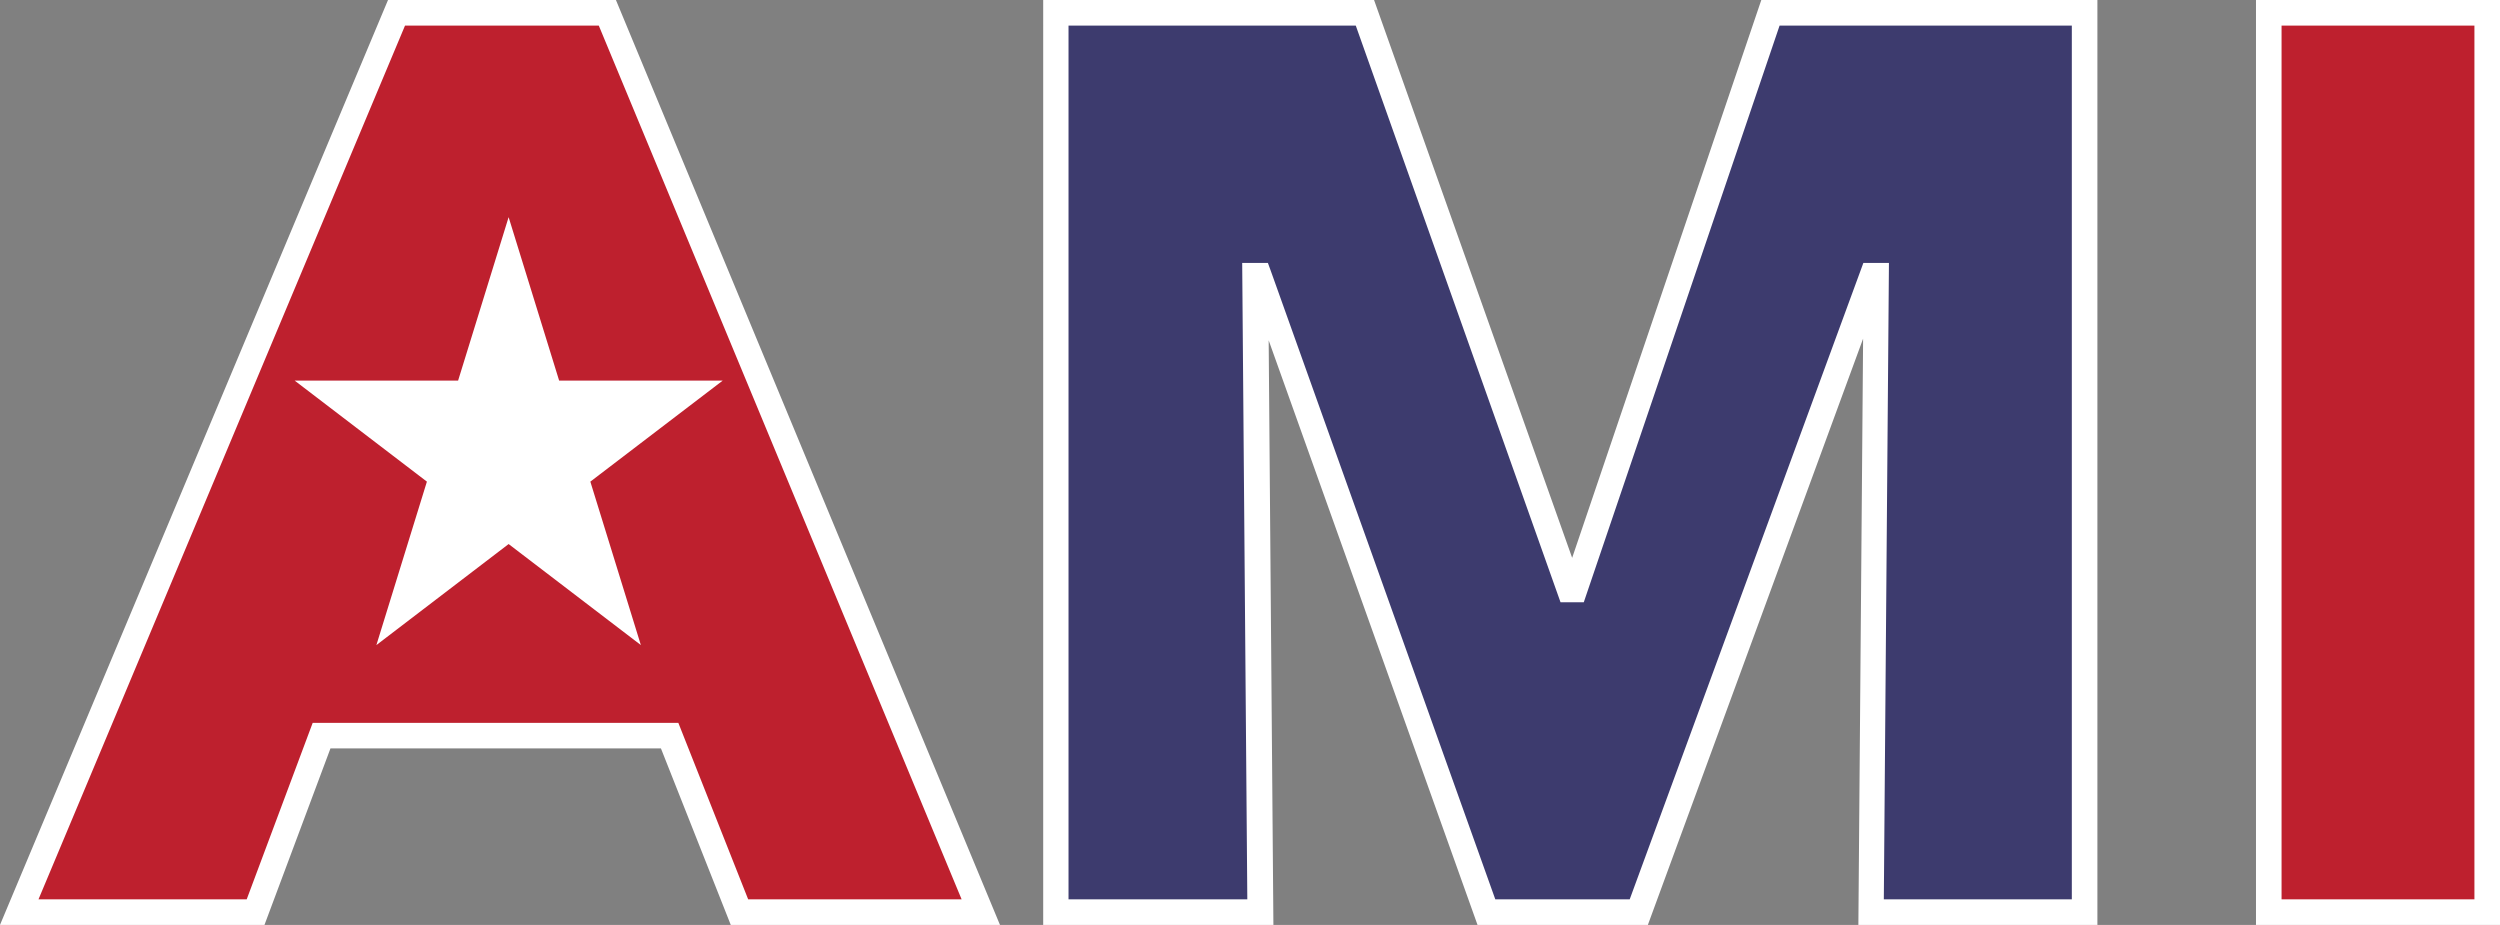
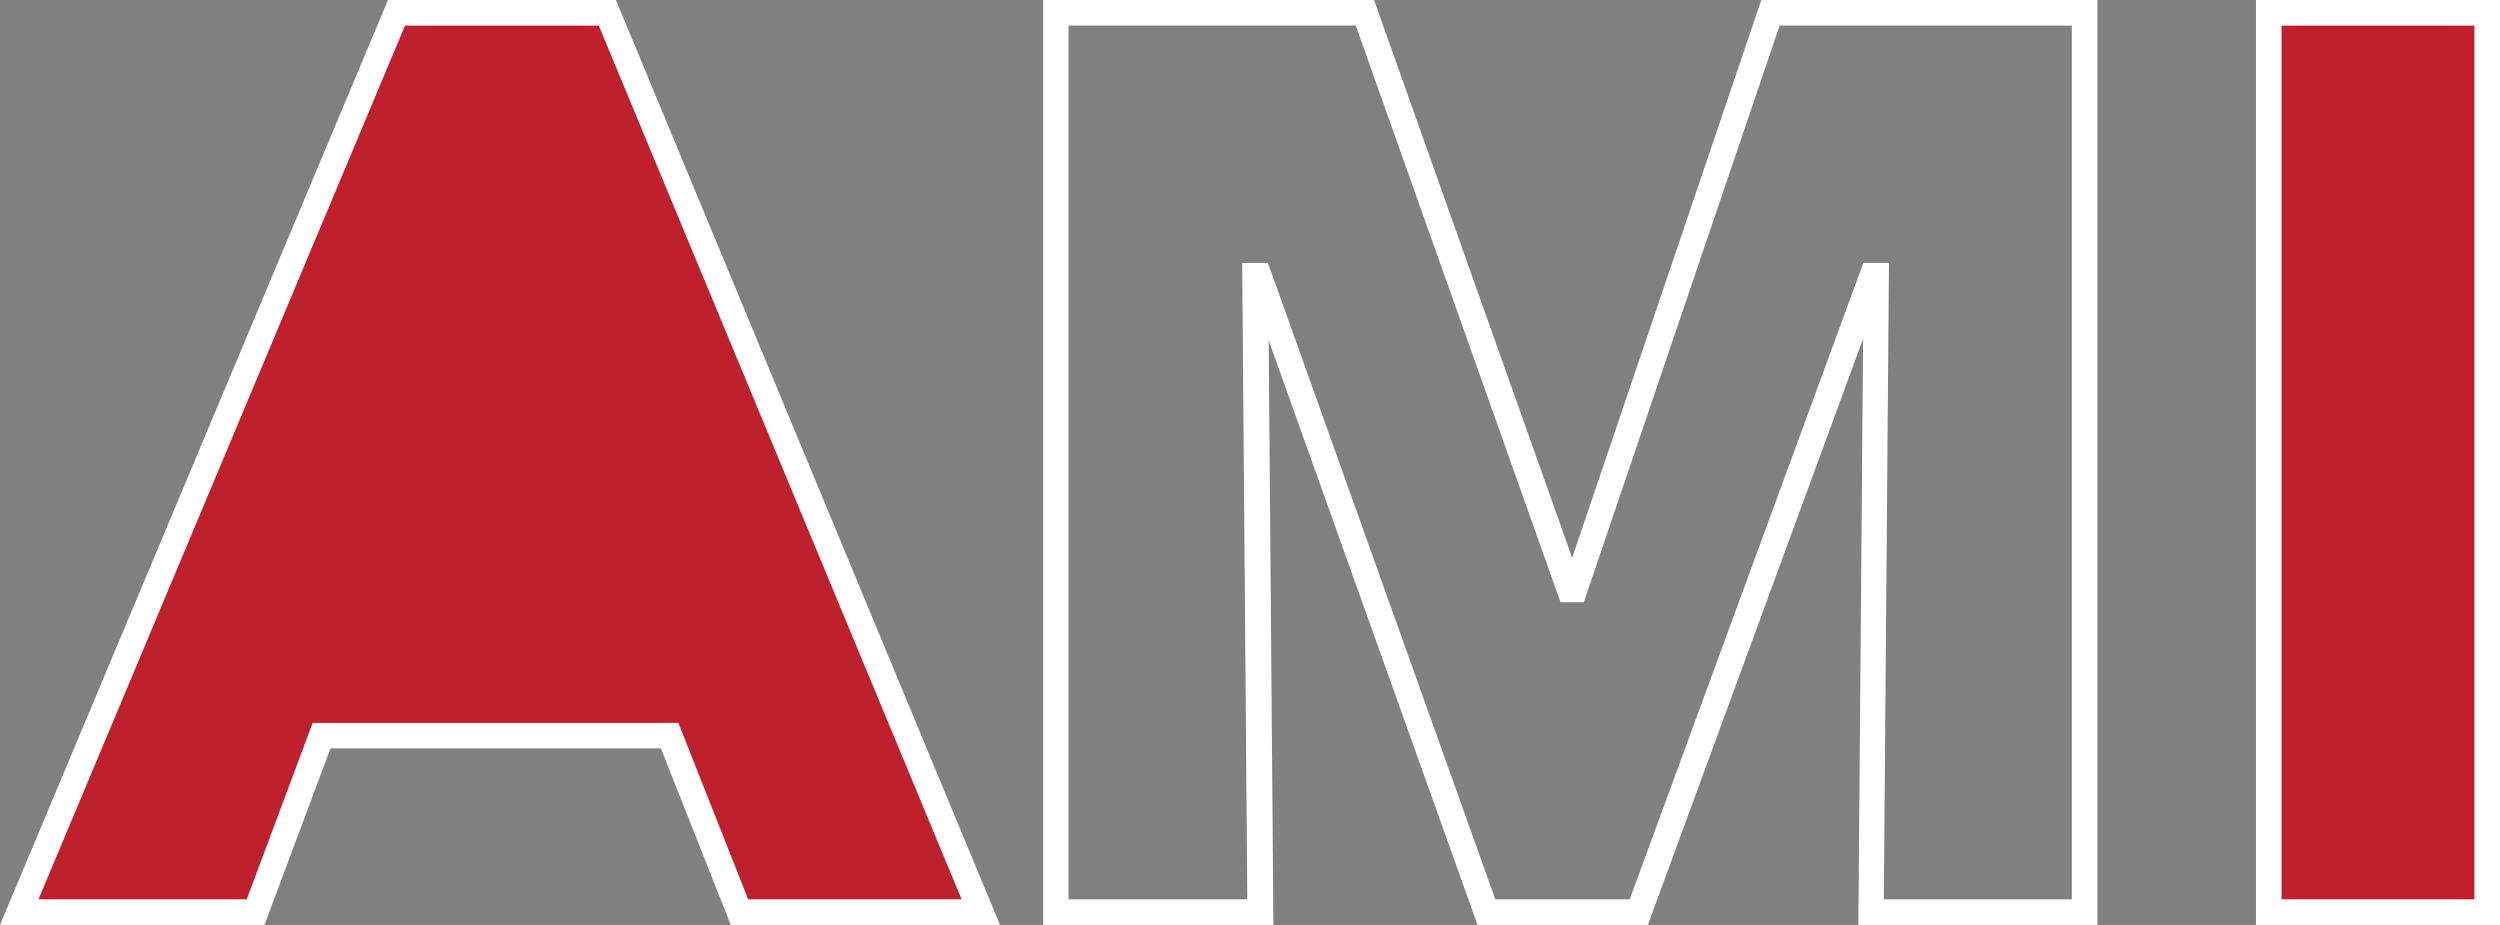
<svg xmlns="http://www.w3.org/2000/svg" id="Layer_1" data-name="Layer 1" viewBox="0 0 195.48 72.32">
  <rect x="0" y="0" width="195.48" height="72.32" fill="#808080" stroke="none" />
  <defs>
    <style> .cls-1 { fill: none; } .cls-2 { fill: #3d3b6e; } .cls-3, .cls-4 { fill: #fff; } .cls-4 { opacity: 0; } .cls-5 { fill: #be202e; } .cls-6 { clip-path: url(#clippath); } </style>
    <clipPath id="clippath">
-       <rect class="cls-1" x="23.04" y="16.98" width="33.47" height="33.47" />
-     </clipPath>
+       </clipPath>
  </defs>
  <g>
    <path class="cls-5" d="M57.82,71.32l-5.46-13.81h-27.21l-5.16,13.81H1.5L31,1h16.49l29.2,70.32h-18.87Z" />
    <path class="cls-3" d="M78.19,72.32h-21.05l-5.46-13.8h-25.84l-5.16,13.8H0L30.34,0h17.82l30.03,72.32ZM58.5,70.32h16.69L46.82,2h-15.15L3.01,70.32h16.28l5.16-13.8h28.59l5.46,13.8Z" />
  </g>
  <g>
-     <path class="cls-2" d="M146.31,71.32l.4-49.76h-.3l-18.27,49.76h-11.92l-17.78-49.76h-.3l.4,49.76h-15.99V1h24.16l16.01,45.09h.4L138.43,1h24.56v70.32h-16.69Z" />
    <path class="cls-3" d="M164,72.32h-18.69l.37-45.84-16.83,45.84h-13.32l-16.33-45.71.37,45.71h-18V0h25.87l15.49,43.62L137.72,0h26.28v72.32ZM147.32,70.32h14.68V2h-22.85l-15.31,45.09h-1.82L106.01,2h-22.46v68.32h13.98l-.4-49.76h2.01l.24.66,17.54,49.1h10.51l18.27-49.76h2l-.4,49.76Z" />
  </g>
  <g>
    <path class="cls-5" d="M177.39,71.32V1h17.08v70.32h-17.08Z" />
    <path class="cls-3" d="M195.48,72.32h-19.08V0h19.08v72.32ZM178.4,70.32h15.08V2h-15.08v68.32Z" />
  </g>
  <g class="cls-6">
    <rect class="cls-4" x="23.04" y="16.98" width="33.47" height="33.47" />
    <polygon class="cls-3" points="23.04 29.76 35.82 29.76 39.77 16.98 43.72 29.76 56.51 29.76 46.16 37.66 50.11 50.44 39.77 42.54 29.43 50.44 33.38 37.66 23.04 29.76" />
  </g>
</svg>